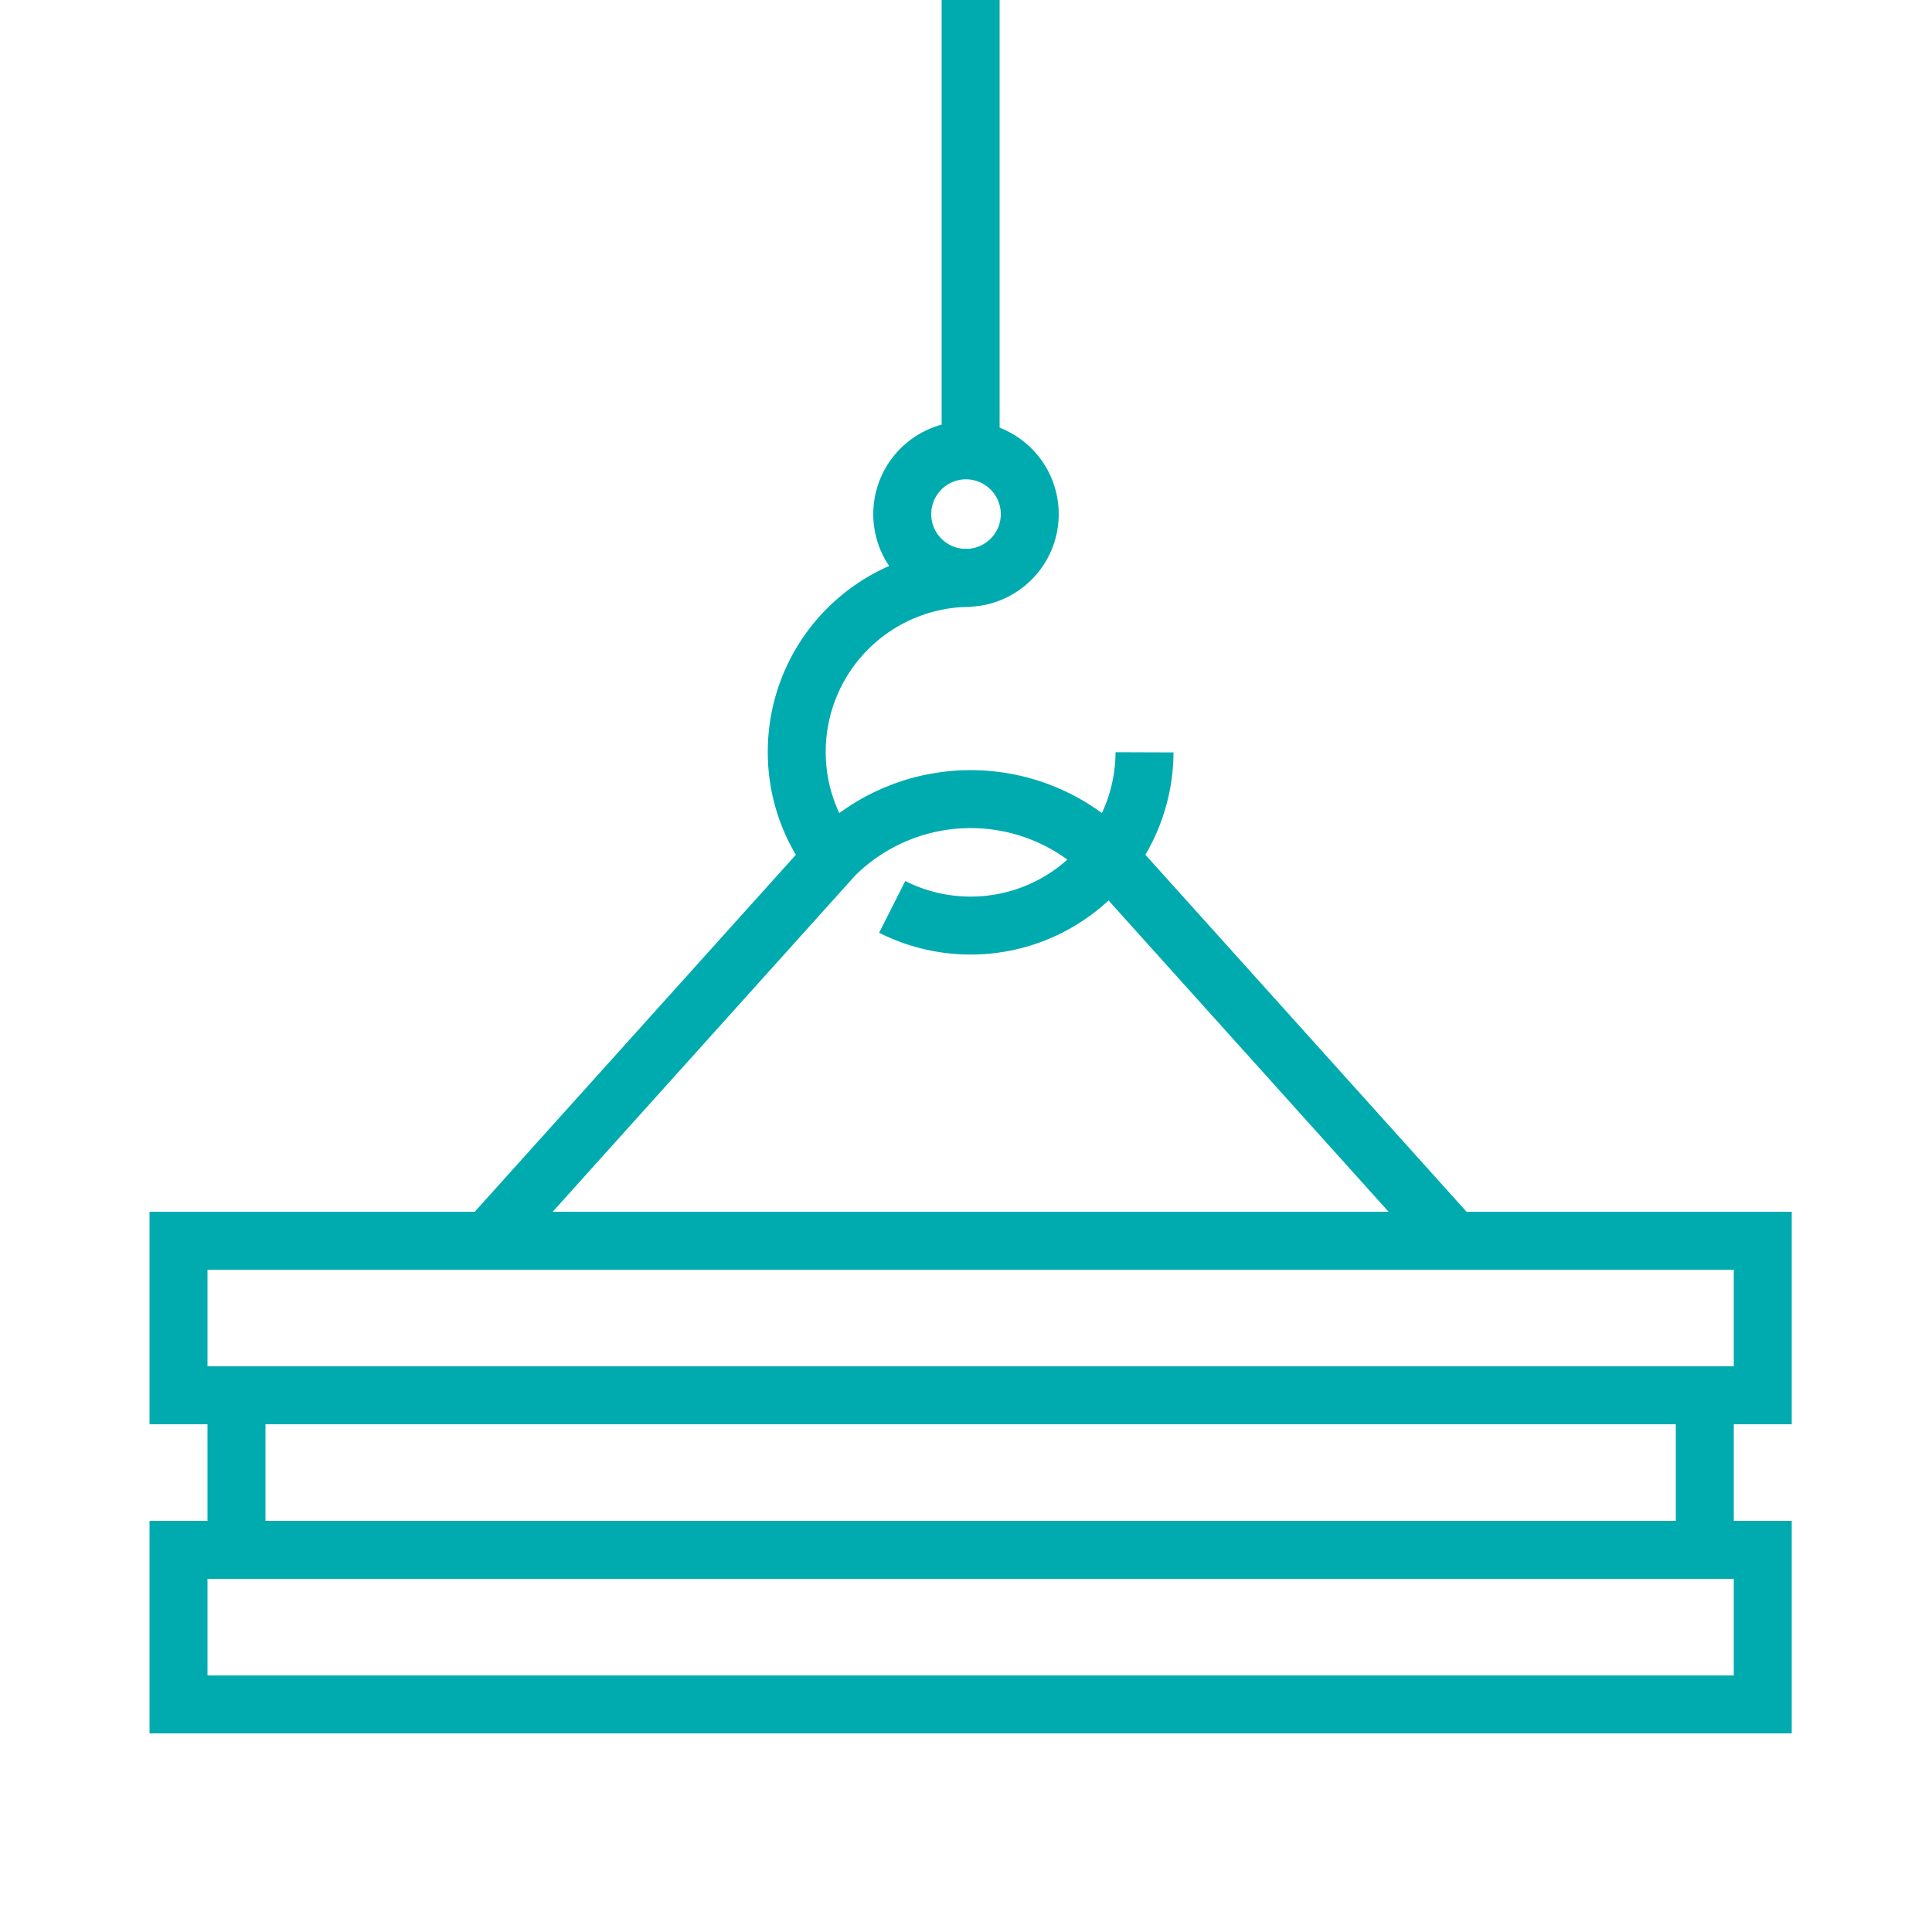
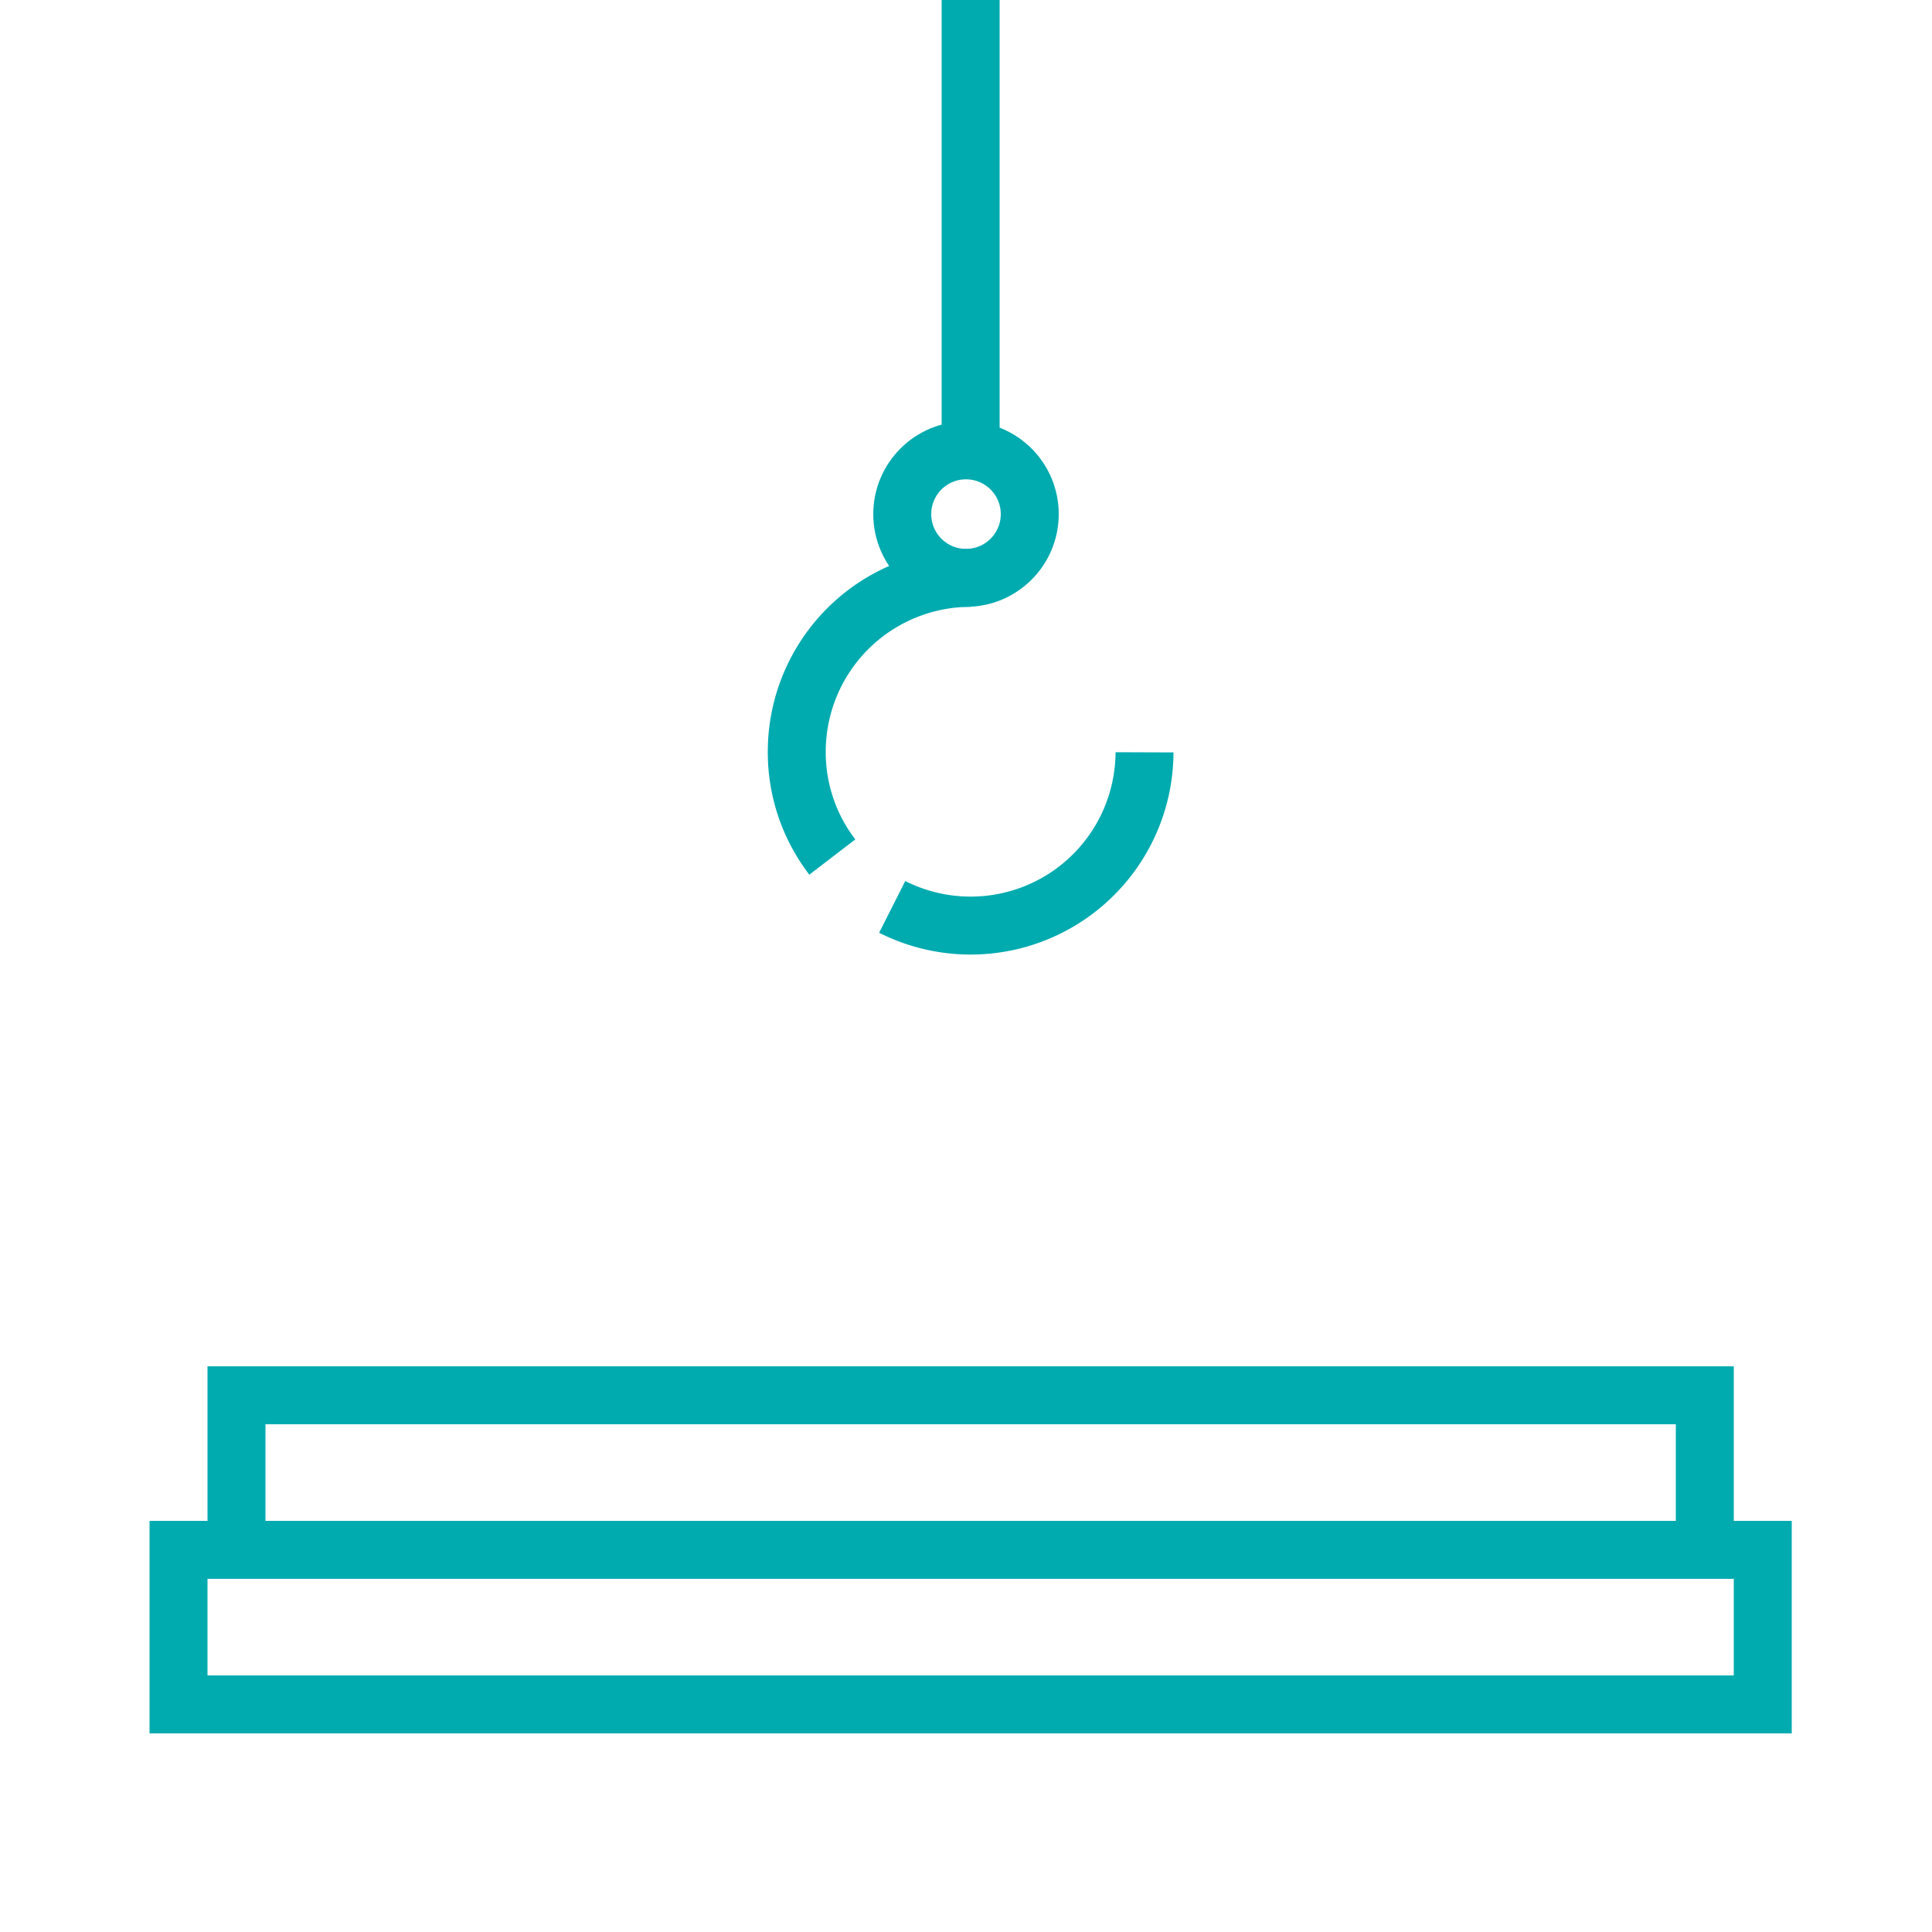
<svg xmlns="http://www.w3.org/2000/svg" viewBox="0 0 100 100">
  <defs>
    <style>.a,.b{fill:none;stroke:#00abb0;stroke-width:3px;}.b{stroke-miterlimit:10;}</style>
  </defs>
  <rect class="a" x="9.24" y="80.22" width="82" height="8" />
-   <rect class="a" x="9.24" y="64.22" width="82" height="8" />
  <rect class="a" x="12.24" y="72.22" width="76" height="8" />
-   <path class="a" d="M75.24,64.22,57.31,44.29a10,10,0,0,0-14.14,0L25.24,64.22" />
  <path class="a" d="M46.18,46.94a9,9,0,0,0,13.06-8" />
  <path class="a" d="M50.24,29.91a9,9,0,0,0-9,9,8.91,8.91,0,0,0,1.84,5.45" />
  <circle class="b" cx="50" cy="26.61" r="3.3" />
  <line class="a" x1="50.24" y1="-0.09" x2="50.24" y2="23.31" />
</svg>